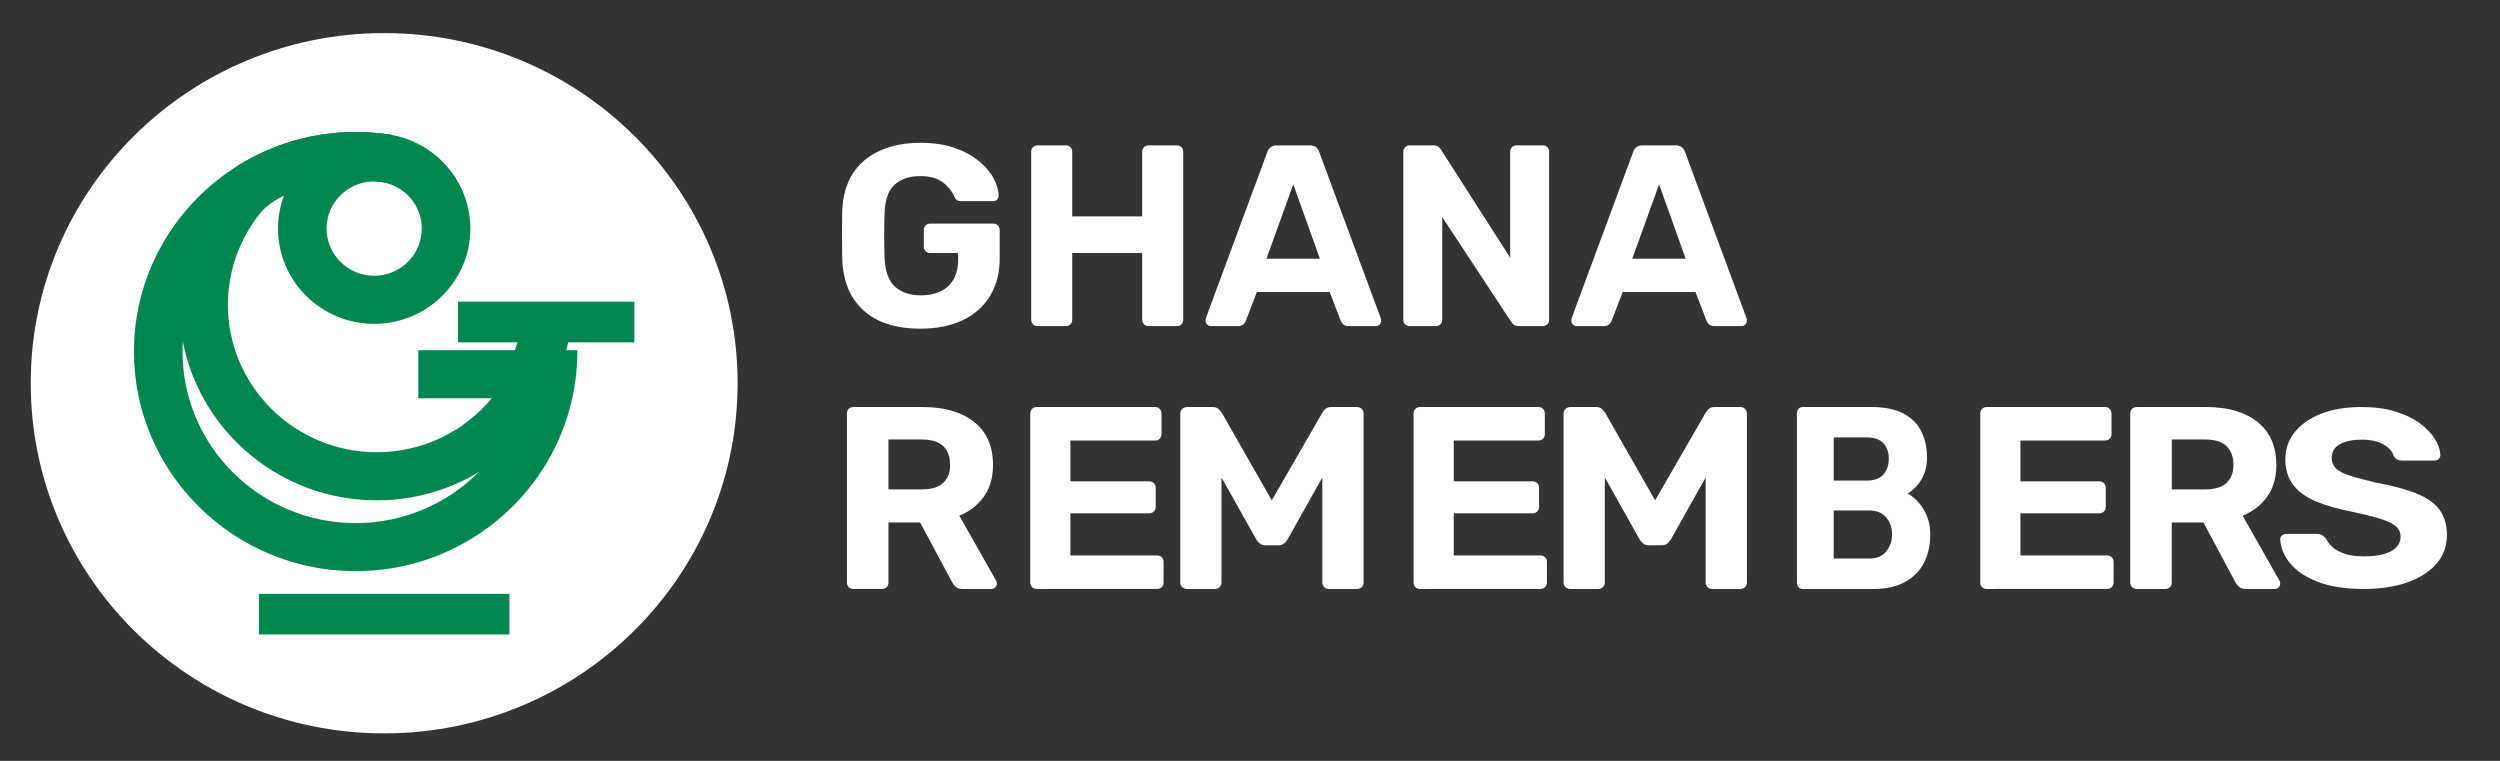
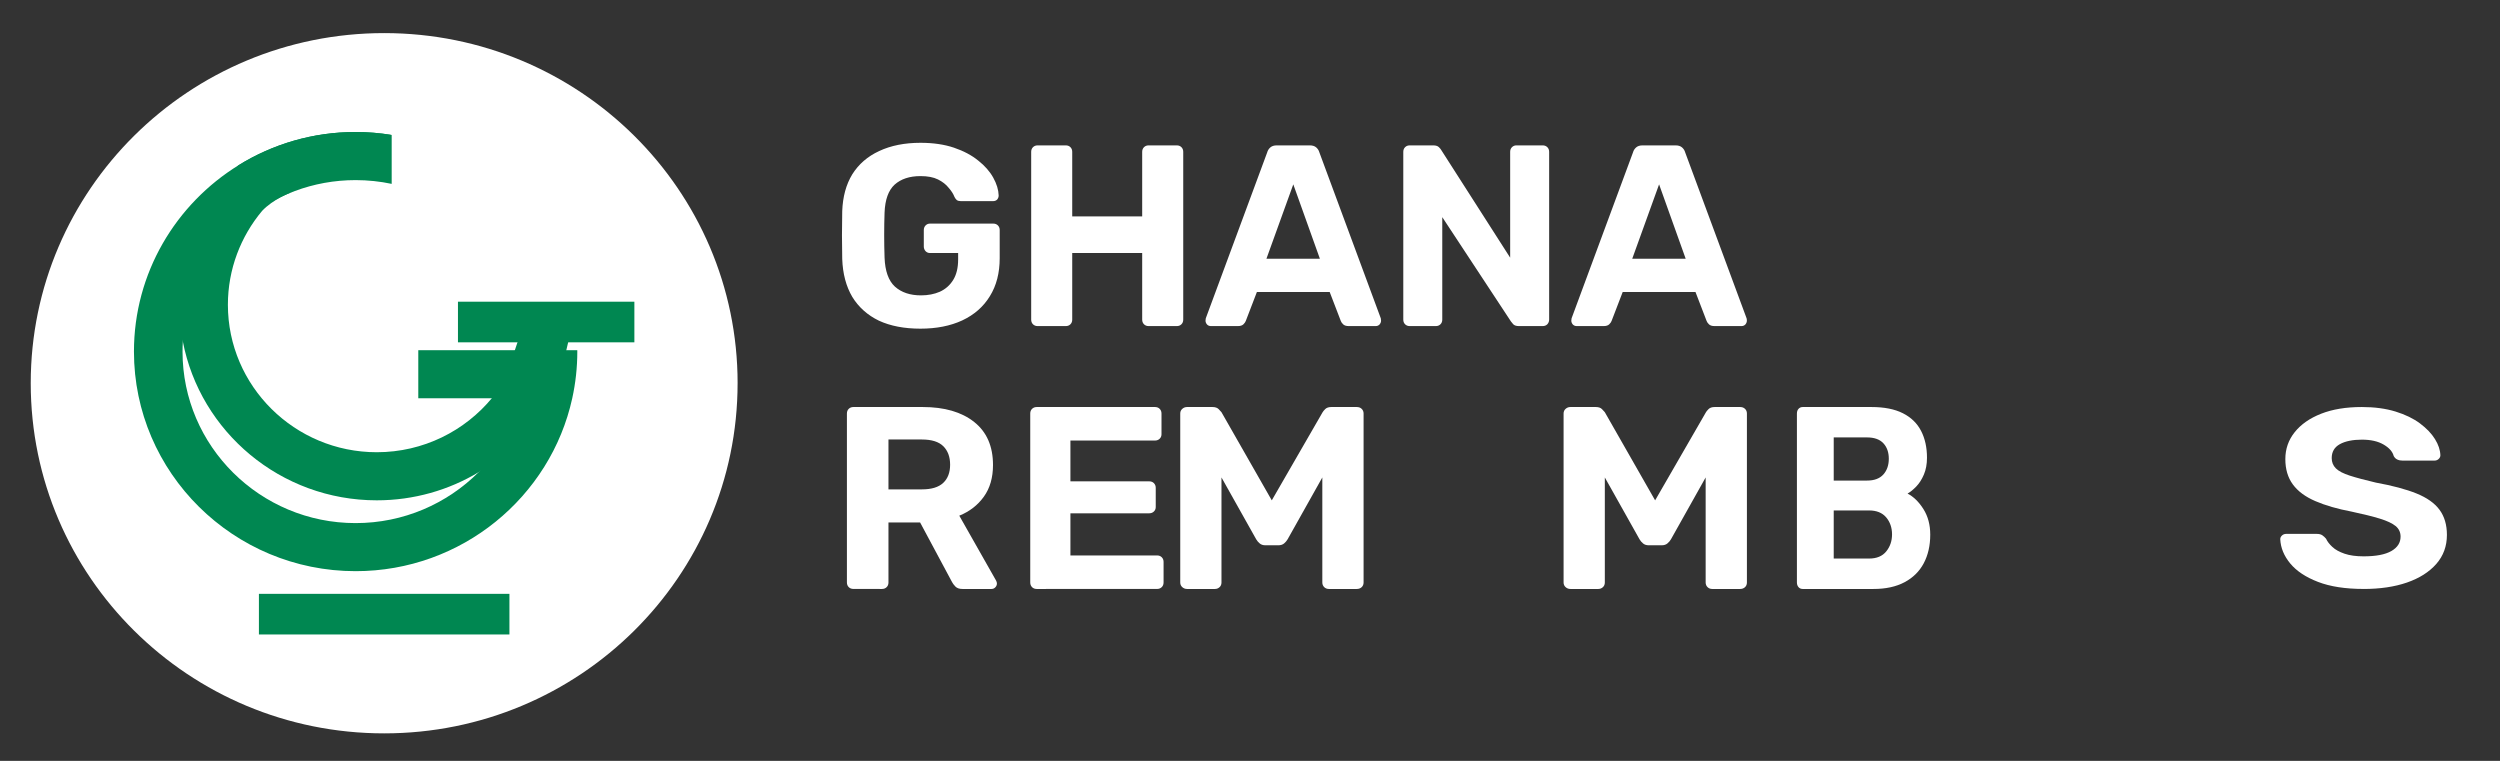
<svg xmlns="http://www.w3.org/2000/svg" width="184" height="56" viewBox="0 0 184 56" fill="none">
  <rect x="0" y="0" width="184" height="56" fill="#333333" stroke="none" />
  <path d="M54.287 28.205C54.287 42.438 42.64 53.976 28.274 53.976C13.908 53.976 2.262 42.438 2.262 28.205C2.262 13.973 13.909 2.436 28.275 2.436C42.641 2.436 54.288 13.973 54.288 28.206" fill="white" />
-   <path d="M34.596 16.279C34.5 15.033 34.072 13.877 33.4 12.896L33.399 12.895C32.125 11.036 29.973 9.812 27.539 9.812C25.327 9.812 23.348 10.821 22.051 12.4C21.759 12.754 21.501 13.138 21.285 13.546H21.283C20.757 14.523 20.461 15.641 20.461 16.823C20.461 20.69 23.637 23.837 27.54 23.837C31.443 23.837 34.619 20.69 34.619 16.823C34.619 16.641 34.611 16.458 34.598 16.28M27.54 20.296C25.608 20.296 24.035 18.739 24.035 16.823C24.035 14.908 25.607 13.353 27.54 13.353C29.473 13.353 31.045 14.91 31.045 16.823C31.045 18.737 29.473 20.296 27.54 20.296Z" fill="#008751" />
  <path d="M38.171 24.943C37.75 26.247 37.09 28.224 36.236 29.263C34.226 31.715 31.159 33.284 27.73 33.284C21.688 33.284 16.773 28.415 16.773 22.431C16.773 19.808 17.72 17.403 19.288 15.524C20.103 14.662 21.329 14.204 21.329 14.204L21.426 13.559C21.759 13.326 22.106 13.11 22.467 12.914C24.029 12.063 25.823 11.577 27.73 11.577C28.076 11.577 28.417 11.595 28.755 11.626V9.921C27.914 9.788 27.052 9.715 26.173 9.715C23.019 9.715 20.068 10.607 17.568 12.153C14.873 14.764 13.198 18.408 13.198 22.43C13.198 23.35 13.285 24.253 13.456 25.126C14.733 31.78 20.649 36.824 27.73 36.824C30.466 36.824 33.029 36.07 35.216 34.761C37.439 33.433 39.276 31.53 40.515 29.262C40.579 29.145 40.643 29.027 40.702 28.906C41.215 27.906 41.611 26.058 41.876 24.942L38.171 24.943Z" fill="#008751" />
  <path d="M42.489 25.774H30.786V29.314H38.433C37.84 31.398 36.715 33.264 35.216 34.762C32.906 37.069 29.704 38.5 26.173 38.5C19.148 38.5 13.434 32.838 13.434 25.879C13.434 25.627 13.441 25.376 13.457 25.128C13.715 20.785 16.198 17.026 19.793 14.958C20.398 14.607 21.035 14.306 21.7 14.06H21.702C23.094 13.539 24.602 13.256 26.174 13.256C27.084 13.256 27.973 13.353 28.828 13.533V9.932C27.965 9.79 27.079 9.715 26.174 9.715C23.021 9.715 20.07 10.607 17.569 12.153C12.944 15.006 9.859 20.091 9.859 25.877C9.859 34.789 17.179 42.038 26.173 42.038C33.979 42.038 40.524 36.581 42.118 29.312C42.361 28.203 42.49 27.055 42.49 25.875C42.49 25.84 42.487 25.806 42.487 25.771" fill="#008751" />
  <path d="M46.69 22.205H33.706V25.195H46.69V22.205Z" fill="#008751" />
  <path d="M37.494 43.707H19.056V46.697H37.494V43.707Z" fill="#008751" />
  <path d="M62.813 43.346C62.673 43.346 62.556 43.302 62.467 43.213C62.377 43.123 62.333 43.008 62.333 42.869V30.435C62.333 30.295 62.377 30.179 62.467 30.091C62.558 30.001 62.673 29.957 62.813 29.957H67.911C69.513 29.957 70.776 30.324 71.7 31.058C72.624 31.791 73.085 32.846 73.085 34.223C73.085 35.153 72.86 35.932 72.411 36.557C71.961 37.182 71.36 37.648 70.603 37.954L73.315 42.737C73.354 42.813 73.373 42.884 73.373 42.947C73.373 43.05 73.335 43.142 73.258 43.224C73.181 43.308 73.085 43.348 72.97 43.348H70.834C70.603 43.348 70.43 43.287 70.315 43.167C70.2 43.046 70.116 42.934 70.066 42.833L67.719 38.452H65.391V42.871C65.391 43.012 65.347 43.127 65.256 43.215C65.166 43.304 65.051 43.348 64.91 43.348L62.813 43.346ZM65.391 36.018H67.853C68.558 36.018 69.08 35.86 69.42 35.541C69.76 35.222 69.929 34.775 69.929 34.202C69.929 33.629 69.762 33.176 69.43 32.844C69.096 32.513 68.571 32.347 67.853 32.347H65.391V36.018Z" fill="white" />
  <path d="M76.306 43.348C76.164 43.348 76.049 43.304 75.96 43.215C75.872 43.125 75.826 43.01 75.826 42.871V30.435C75.826 30.295 75.87 30.179 75.96 30.091C76.05 30.003 76.166 29.957 76.306 29.957H85.007C85.147 29.957 85.264 30.001 85.352 30.091C85.442 30.181 85.486 30.295 85.486 30.435V31.965C85.486 32.093 85.442 32.202 85.352 32.29C85.262 32.378 85.147 32.424 85.007 32.424H78.783V35.427H84.583C84.723 35.427 84.84 35.471 84.928 35.561C85.016 35.651 85.062 35.765 85.062 35.905V37.32C85.062 37.449 85.018 37.557 84.928 37.645C84.838 37.733 84.723 37.779 84.583 37.779H78.783V40.88H85.16C85.3 40.88 85.415 40.924 85.505 41.014C85.595 41.103 85.639 41.218 85.639 41.357V42.869C85.639 43.01 85.595 43.125 85.505 43.212C85.415 43.302 85.3 43.346 85.16 43.346L76.306 43.348Z" fill="white" />
  <path d="M87.368 43.348C87.234 43.348 87.117 43.304 87.017 43.215C86.916 43.125 86.866 43.01 86.866 42.871V30.435C86.866 30.295 86.916 30.179 87.017 30.091C87.117 30.001 87.234 29.957 87.368 29.957H89.238C89.439 29.957 89.59 30.009 89.69 30.11C89.791 30.213 89.861 30.29 89.901 30.339L93.603 36.826L97.345 30.339C97.371 30.29 97.435 30.211 97.535 30.11C97.636 30.009 97.787 29.957 97.987 29.957H99.857C100.004 29.957 100.127 30.001 100.219 30.091C100.313 30.181 100.36 30.295 100.36 30.435V42.871C100.36 43.012 100.313 43.127 100.219 43.215C100.125 43.304 100.004 43.348 99.857 43.348H97.805C97.67 43.348 97.556 43.304 97.463 43.215C97.371 43.125 97.323 43.01 97.323 42.871V35.14L94.768 39.693C94.701 39.808 94.613 39.911 94.507 39.999C94.398 40.089 94.258 40.133 94.085 40.133H93.139C92.964 40.133 92.824 40.089 92.717 39.999C92.609 39.909 92.522 39.808 92.456 39.693L89.901 35.14V42.871C89.901 43.012 89.855 43.127 89.76 43.215C89.666 43.302 89.554 43.348 89.419 43.348H87.368Z" fill="white" />
-   <path d="M104.52 43.348C104.378 43.348 104.263 43.304 104.174 43.215C104.086 43.125 104.04 43.01 104.04 42.871V30.435C104.04 30.295 104.084 30.179 104.174 30.091C104.264 30.003 104.379 29.957 104.52 29.957H113.22C113.361 29.957 113.478 30.001 113.566 30.091C113.656 30.181 113.7 30.295 113.7 30.435V31.965C113.7 32.093 113.656 32.202 113.566 32.29C113.476 32.378 113.361 32.424 113.22 32.424H106.997V35.427H112.797C112.937 35.427 113.054 35.471 113.142 35.561C113.23 35.651 113.276 35.765 113.276 35.905V37.32C113.276 37.449 113.232 37.557 113.142 37.645C113.052 37.733 112.937 37.779 112.797 37.779H106.997V40.88H113.374C113.514 40.88 113.629 40.924 113.719 41.014C113.809 41.103 113.853 41.218 113.853 41.357V42.869C113.853 43.01 113.809 43.125 113.719 43.212C113.629 43.302 113.514 43.346 113.374 43.346L104.52 43.348Z" fill="white" />
  <path d="M115.582 43.348C115.448 43.348 115.331 43.304 115.231 43.215C115.13 43.125 115.08 43.01 115.08 42.871V30.435C115.08 30.295 115.13 30.179 115.231 30.091C115.331 30.001 115.448 29.957 115.582 29.957H117.452C117.653 29.957 117.804 30.009 117.904 30.11C118.005 30.213 118.075 30.29 118.115 30.339L121.817 36.826L125.559 30.339C125.585 30.29 125.649 30.211 125.749 30.11C125.85 30.009 126 29.957 126.201 29.957H128.071C128.218 29.957 128.34 30.001 128.433 30.091C128.527 30.181 128.573 30.295 128.573 30.435V42.871C128.573 43.012 128.527 43.127 128.433 43.215C128.338 43.304 128.218 43.348 128.071 43.348H126.019C125.884 43.348 125.769 43.304 125.677 43.215C125.585 43.125 125.536 43.01 125.536 42.871V35.14L122.982 39.693C122.915 39.808 122.827 39.911 122.72 39.999C122.612 40.089 122.472 40.133 122.299 40.133H121.353C121.178 40.133 121.037 40.089 120.931 39.999C120.823 39.909 120.736 39.808 120.67 39.693L118.115 35.14V42.871C118.115 43.012 118.069 43.127 117.974 43.215C117.88 43.302 117.767 43.348 117.633 43.348H115.582Z" fill="white" />
  <path d="M132.678 43.348C132.552 43.348 132.45 43.304 132.372 43.215C132.294 43.125 132.253 43.01 132.253 42.871V30.435C132.253 30.295 132.292 30.179 132.372 30.091C132.452 30.003 132.554 29.957 132.678 29.957H137.738C138.681 29.957 139.453 30.11 140.055 30.416C140.658 30.721 141.103 31.155 141.393 31.717C141.682 32.278 141.826 32.936 141.826 33.687C141.826 34.158 141.75 34.573 141.597 34.93C141.444 35.288 141.256 35.582 141.035 35.809C140.814 36.038 140.602 36.212 140.396 36.327C140.838 36.556 141.228 36.936 141.563 37.466C141.898 37.995 142.066 38.623 142.066 39.349C142.066 40.154 141.906 40.855 141.588 41.455C141.27 42.055 140.799 42.519 140.174 42.852C139.55 43.184 138.788 43.348 137.891 43.348H132.678ZM134.962 35.37H137.415C137.949 35.37 138.349 35.219 138.616 34.921C138.883 34.621 139.016 34.235 139.016 33.763C139.016 33.291 138.882 32.911 138.616 32.624C138.349 32.338 137.949 32.194 137.415 32.194H134.962V35.37ZM134.962 41.109H137.568C138.124 41.109 138.545 40.933 138.829 40.582C139.113 40.23 139.254 39.814 139.254 39.328C139.254 38.843 139.109 38.413 138.82 38.075C138.531 37.737 138.112 37.569 137.568 37.569H134.962V41.109Z" fill="white" />
-   <path d="M146.226 43.348C146.084 43.348 145.969 43.304 145.88 43.215C145.792 43.125 145.746 43.01 145.746 42.871V30.435C145.746 30.295 145.79 30.179 145.88 30.091C145.97 30.003 146.086 29.957 146.226 29.957H154.927C155.067 29.957 155.184 30.001 155.272 30.091C155.362 30.181 155.406 30.295 155.406 30.435V31.965C155.406 32.093 155.362 32.202 155.272 32.29C155.182 32.378 155.067 32.424 154.927 32.424H148.703V35.427H154.503C154.643 35.427 154.76 35.471 154.848 35.561C154.936 35.651 154.982 35.765 154.982 35.905V37.32C154.982 37.449 154.938 37.557 154.848 37.645C154.758 37.733 154.643 37.779 154.503 37.779H148.703V40.88H155.08C155.22 40.88 155.335 40.924 155.425 41.014C155.515 41.103 155.559 41.218 155.559 41.357V42.869C155.559 43.01 155.515 43.125 155.425 43.212C155.335 43.302 155.22 43.346 155.08 43.346L146.226 43.348Z" fill="white" />
-   <path d="M157.266 43.346C157.124 43.346 157.009 43.302 156.921 43.213C156.832 43.123 156.786 43.008 156.786 42.869V30.435C156.786 30.295 156.83 30.179 156.921 30.091C157.011 30.003 157.126 29.957 157.266 29.957H162.364C163.968 29.957 165.229 30.324 166.153 31.058C167.077 31.791 167.538 32.846 167.538 34.223C167.538 35.153 167.313 35.932 166.864 36.557C166.415 37.182 165.813 37.648 165.057 37.954L167.769 42.737C167.807 42.813 167.826 42.884 167.826 42.947C167.826 43.05 167.788 43.142 167.711 43.224C167.634 43.308 167.538 43.348 167.423 43.348H165.287C165.057 43.348 164.882 43.287 164.766 43.167C164.651 43.046 164.569 42.934 164.517 42.833L162.17 38.452H159.842V42.871C159.842 43.012 159.798 43.127 159.707 43.215C159.617 43.304 159.502 43.348 159.362 43.348H157.264L157.266 43.346ZM159.844 36.018H162.306C163.011 36.018 163.534 35.86 163.873 35.541C164.213 35.222 164.383 34.775 164.383 34.202C164.383 33.629 164.215 33.176 163.883 32.844C163.549 32.513 163.025 32.347 162.306 32.347H159.844V36.018Z" fill="white" />
  <path d="M173.961 43.346C172.622 43.346 171.5 43.174 170.602 42.826C169.699 42.479 169.02 42.026 168.559 41.469C168.099 40.912 167.856 40.316 167.826 39.684C167.826 39.584 167.867 39.495 167.951 39.415C168.035 39.335 168.139 39.294 168.264 39.294H170.506C170.686 39.294 170.826 39.328 170.924 39.397C171.024 39.465 171.112 39.549 171.196 39.647C171.294 39.859 171.453 40.063 171.668 40.26C171.882 40.459 172.179 40.622 172.558 40.752C172.935 40.882 173.402 40.947 173.961 40.947C174.868 40.947 175.549 40.817 176.003 40.557C176.457 40.297 176.682 39.944 176.682 39.497C176.682 39.174 176.559 38.914 176.316 38.715C176.071 38.516 175.688 38.336 175.163 38.174C174.641 38.013 173.945 37.84 173.078 37.655C172.032 37.456 171.142 37.2 170.409 36.882C169.674 36.566 169.124 36.158 168.754 35.654C168.384 35.153 168.201 34.529 168.201 33.786C168.201 33.044 168.43 32.382 168.891 31.807C169.351 31.231 170 30.778 170.838 30.449C171.673 30.121 172.674 29.957 173.831 29.957C174.766 29.957 175.595 30.069 176.314 30.291C177.034 30.514 177.633 30.806 178.114 31.166C178.595 31.526 178.963 31.909 179.215 32.319C179.469 32.73 179.6 33.125 179.612 33.51C179.612 33.61 179.571 33.699 179.487 33.779C179.403 33.861 179.298 33.9 179.174 33.9H176.827C176.686 33.9 176.561 33.876 176.45 33.825C176.337 33.777 176.248 33.69 176.178 33.565C176.094 33.244 175.847 32.962 175.434 32.72C175.023 32.479 174.489 32.358 173.831 32.358C173.175 32.358 172.606 32.47 172.209 32.693C171.811 32.915 171.614 33.257 171.614 33.716C171.614 34.013 171.714 34.264 171.916 34.468C172.12 34.672 172.461 34.852 172.944 35.006C173.425 35.162 174.065 35.331 174.859 35.519C176.087 35.742 177.086 36.009 177.853 36.319C178.62 36.63 179.187 37.029 179.548 37.519C179.911 38.009 180.093 38.626 180.093 39.369C180.093 40.201 179.832 40.912 179.31 41.508C178.786 42.102 178.066 42.559 177.152 42.875C176.237 43.191 175.17 43.348 173.958 43.348L173.961 43.346Z" fill="white" />
  <path d="M67.745 24.19C66.554 24.19 65.535 23.994 64.686 23.601C63.85 23.196 63.198 22.613 62.729 21.853C62.273 21.08 62.026 20.149 61.988 19.06C61.975 18.515 61.969 17.933 61.969 17.312C61.969 16.691 61.975 16.102 61.988 15.545C62.026 14.481 62.273 13.575 62.729 12.828C63.198 12.081 63.856 11.511 64.705 11.118C65.566 10.713 66.58 10.51 67.745 10.51C68.682 10.51 69.506 10.63 70.215 10.871C70.924 11.112 71.52 11.428 72.001 11.821C72.482 12.201 72.85 12.619 73.103 13.075C73.356 13.531 73.489 13.968 73.502 14.386C73.502 14.5 73.464 14.601 73.388 14.69C73.312 14.766 73.211 14.804 73.084 14.804H70.728C70.601 14.804 70.5 14.779 70.424 14.728C70.361 14.677 70.304 14.601 70.253 14.5C70.164 14.272 70.019 14.044 69.816 13.816C69.626 13.575 69.366 13.373 69.037 13.208C68.708 13.043 68.277 12.961 67.745 12.961C66.947 12.961 66.314 13.17 65.845 13.588C65.389 14.006 65.142 14.69 65.104 15.64C65.066 16.729 65.066 17.838 65.104 18.965C65.142 19.953 65.395 20.662 65.864 21.093C66.345 21.524 66.985 21.739 67.783 21.739C68.302 21.739 68.765 21.65 69.17 21.473C69.588 21.283 69.917 20.992 70.158 20.599C70.399 20.206 70.519 19.706 70.519 19.098V18.623H68.448C68.321 18.623 68.214 18.579 68.125 18.49C68.036 18.389 67.992 18.275 67.992 18.148V16.932C67.992 16.793 68.036 16.679 68.125 16.59C68.214 16.501 68.321 16.457 68.448 16.457H73.103C73.242 16.457 73.356 16.501 73.445 16.59C73.534 16.679 73.578 16.793 73.578 16.932V19.003C73.578 20.092 73.337 21.023 72.856 21.796C72.387 22.569 71.71 23.164 70.823 23.582C69.949 23.987 68.923 24.19 67.745 24.19ZM76.37 24C76.231 24 76.117 23.956 76.028 23.867C75.94 23.778 75.895 23.664 75.895 23.525V11.175C75.895 11.036 75.94 10.922 76.028 10.833C76.117 10.744 76.231 10.7 76.37 10.7H78.441C78.581 10.7 78.695 10.744 78.783 10.833C78.872 10.922 78.916 11.036 78.916 11.175V15.925H84.065V11.175C84.065 11.036 84.11 10.922 84.198 10.833C84.287 10.744 84.401 10.7 84.54 10.7H86.611C86.751 10.7 86.865 10.744 86.953 10.833C87.042 10.922 87.086 11.036 87.086 11.175V23.525C87.086 23.664 87.042 23.778 86.953 23.867C86.865 23.956 86.751 24 86.611 24H84.54C84.401 24 84.287 23.956 84.198 23.867C84.11 23.778 84.065 23.664 84.065 23.525V18.623H78.916V23.525C78.916 23.664 78.872 23.778 78.783 23.867C78.695 23.956 78.581 24 78.441 24H76.37ZM89.125 24C89.011 24 88.916 23.962 88.84 23.886C88.764 23.797 88.726 23.702 88.726 23.601C88.726 23.538 88.732 23.481 88.745 23.43L93.267 11.213C93.305 11.074 93.381 10.953 93.495 10.852C93.609 10.751 93.767 10.7 93.97 10.7H96.402C96.605 10.7 96.763 10.751 96.877 10.852C96.991 10.953 97.067 11.074 97.105 11.213L101.627 23.43C101.64 23.481 101.646 23.538 101.646 23.601C101.646 23.702 101.608 23.797 101.532 23.886C101.456 23.962 101.361 24 101.247 24H99.271C99.081 24 98.942 23.956 98.853 23.867C98.764 23.778 98.707 23.696 98.682 23.62L97.865 21.492H92.507L91.69 23.62C91.665 23.696 91.608 23.778 91.519 23.867C91.43 23.956 91.291 24 91.101 24H89.125ZM93.21 19.041H97.143L95.186 13.569L93.21 19.041ZM103.757 24C103.618 24 103.504 23.956 103.415 23.867C103.326 23.778 103.282 23.664 103.282 23.525V11.175C103.282 11.036 103.326 10.922 103.415 10.833C103.504 10.744 103.618 10.7 103.757 10.7H105.486C105.676 10.7 105.815 10.744 105.904 10.833C105.993 10.922 106.05 10.991 106.075 11.042L111.148 18.965V11.175C111.148 11.036 111.192 10.922 111.281 10.833C111.37 10.744 111.477 10.7 111.604 10.7H113.542C113.681 10.7 113.795 10.744 113.884 10.833C113.973 10.922 114.017 11.036 114.017 11.175V23.525C114.017 23.652 113.973 23.766 113.884 23.867C113.795 23.956 113.681 24 113.542 24H111.794C111.604 24 111.465 23.956 111.376 23.867C111.3 23.766 111.243 23.696 111.205 23.658L106.151 15.982V23.525C106.151 23.664 106.107 23.778 106.018 23.867C105.929 23.956 105.815 24 105.676 24H103.757ZM116.048 24C115.934 24 115.839 23.962 115.763 23.886C115.687 23.797 115.649 23.702 115.649 23.601C115.649 23.538 115.655 23.481 115.668 23.43L120.19 11.213C120.228 11.074 120.304 10.953 120.418 10.852C120.532 10.751 120.69 10.7 120.893 10.7H123.325C123.528 10.7 123.686 10.751 123.8 10.852C123.914 10.953 123.99 11.074 124.028 11.213L128.55 23.43C128.563 23.481 128.569 23.538 128.569 23.601C128.569 23.702 128.531 23.797 128.455 23.886C128.379 23.962 128.284 24 128.17 24H126.194C126.004 24 125.865 23.956 125.776 23.867C125.687 23.778 125.63 23.696 125.605 23.62L124.788 21.492H119.43L118.613 23.62C118.588 23.696 118.531 23.778 118.442 23.867C118.353 23.956 118.214 24 118.024 24H116.048ZM120.133 19.041H124.066L122.109 13.569L120.133 19.041Z" fill="white" />
</svg>